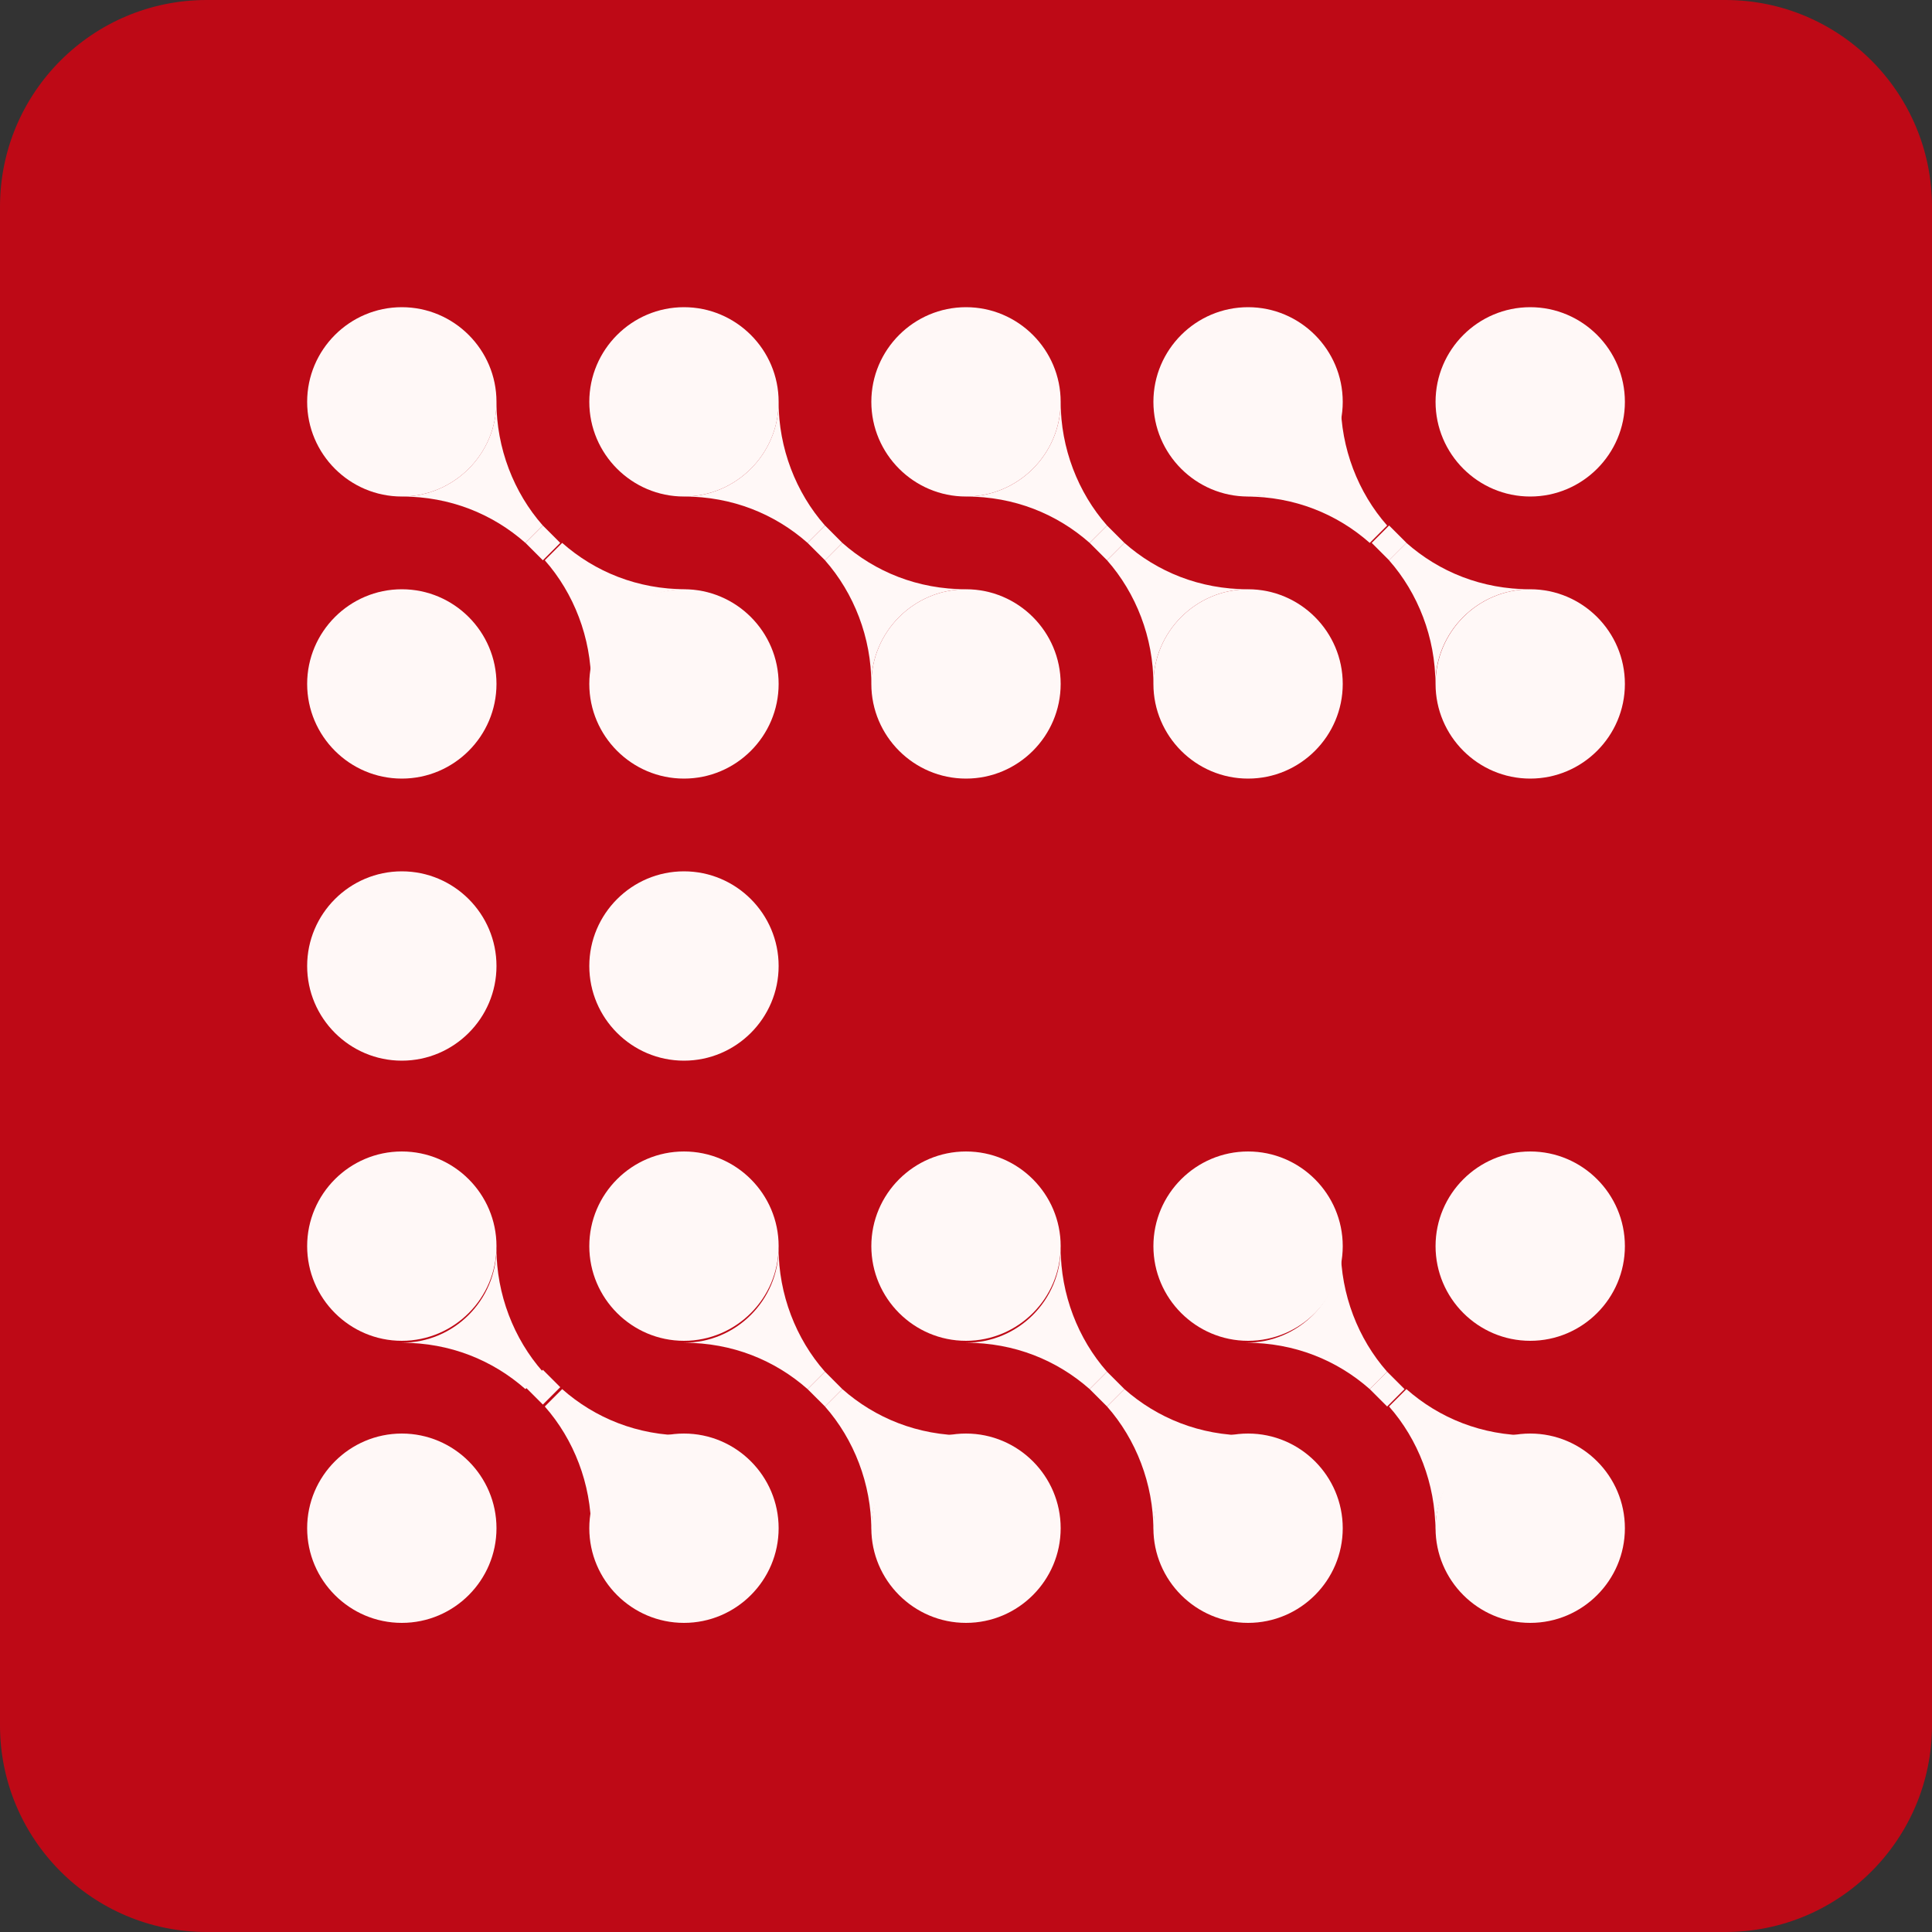
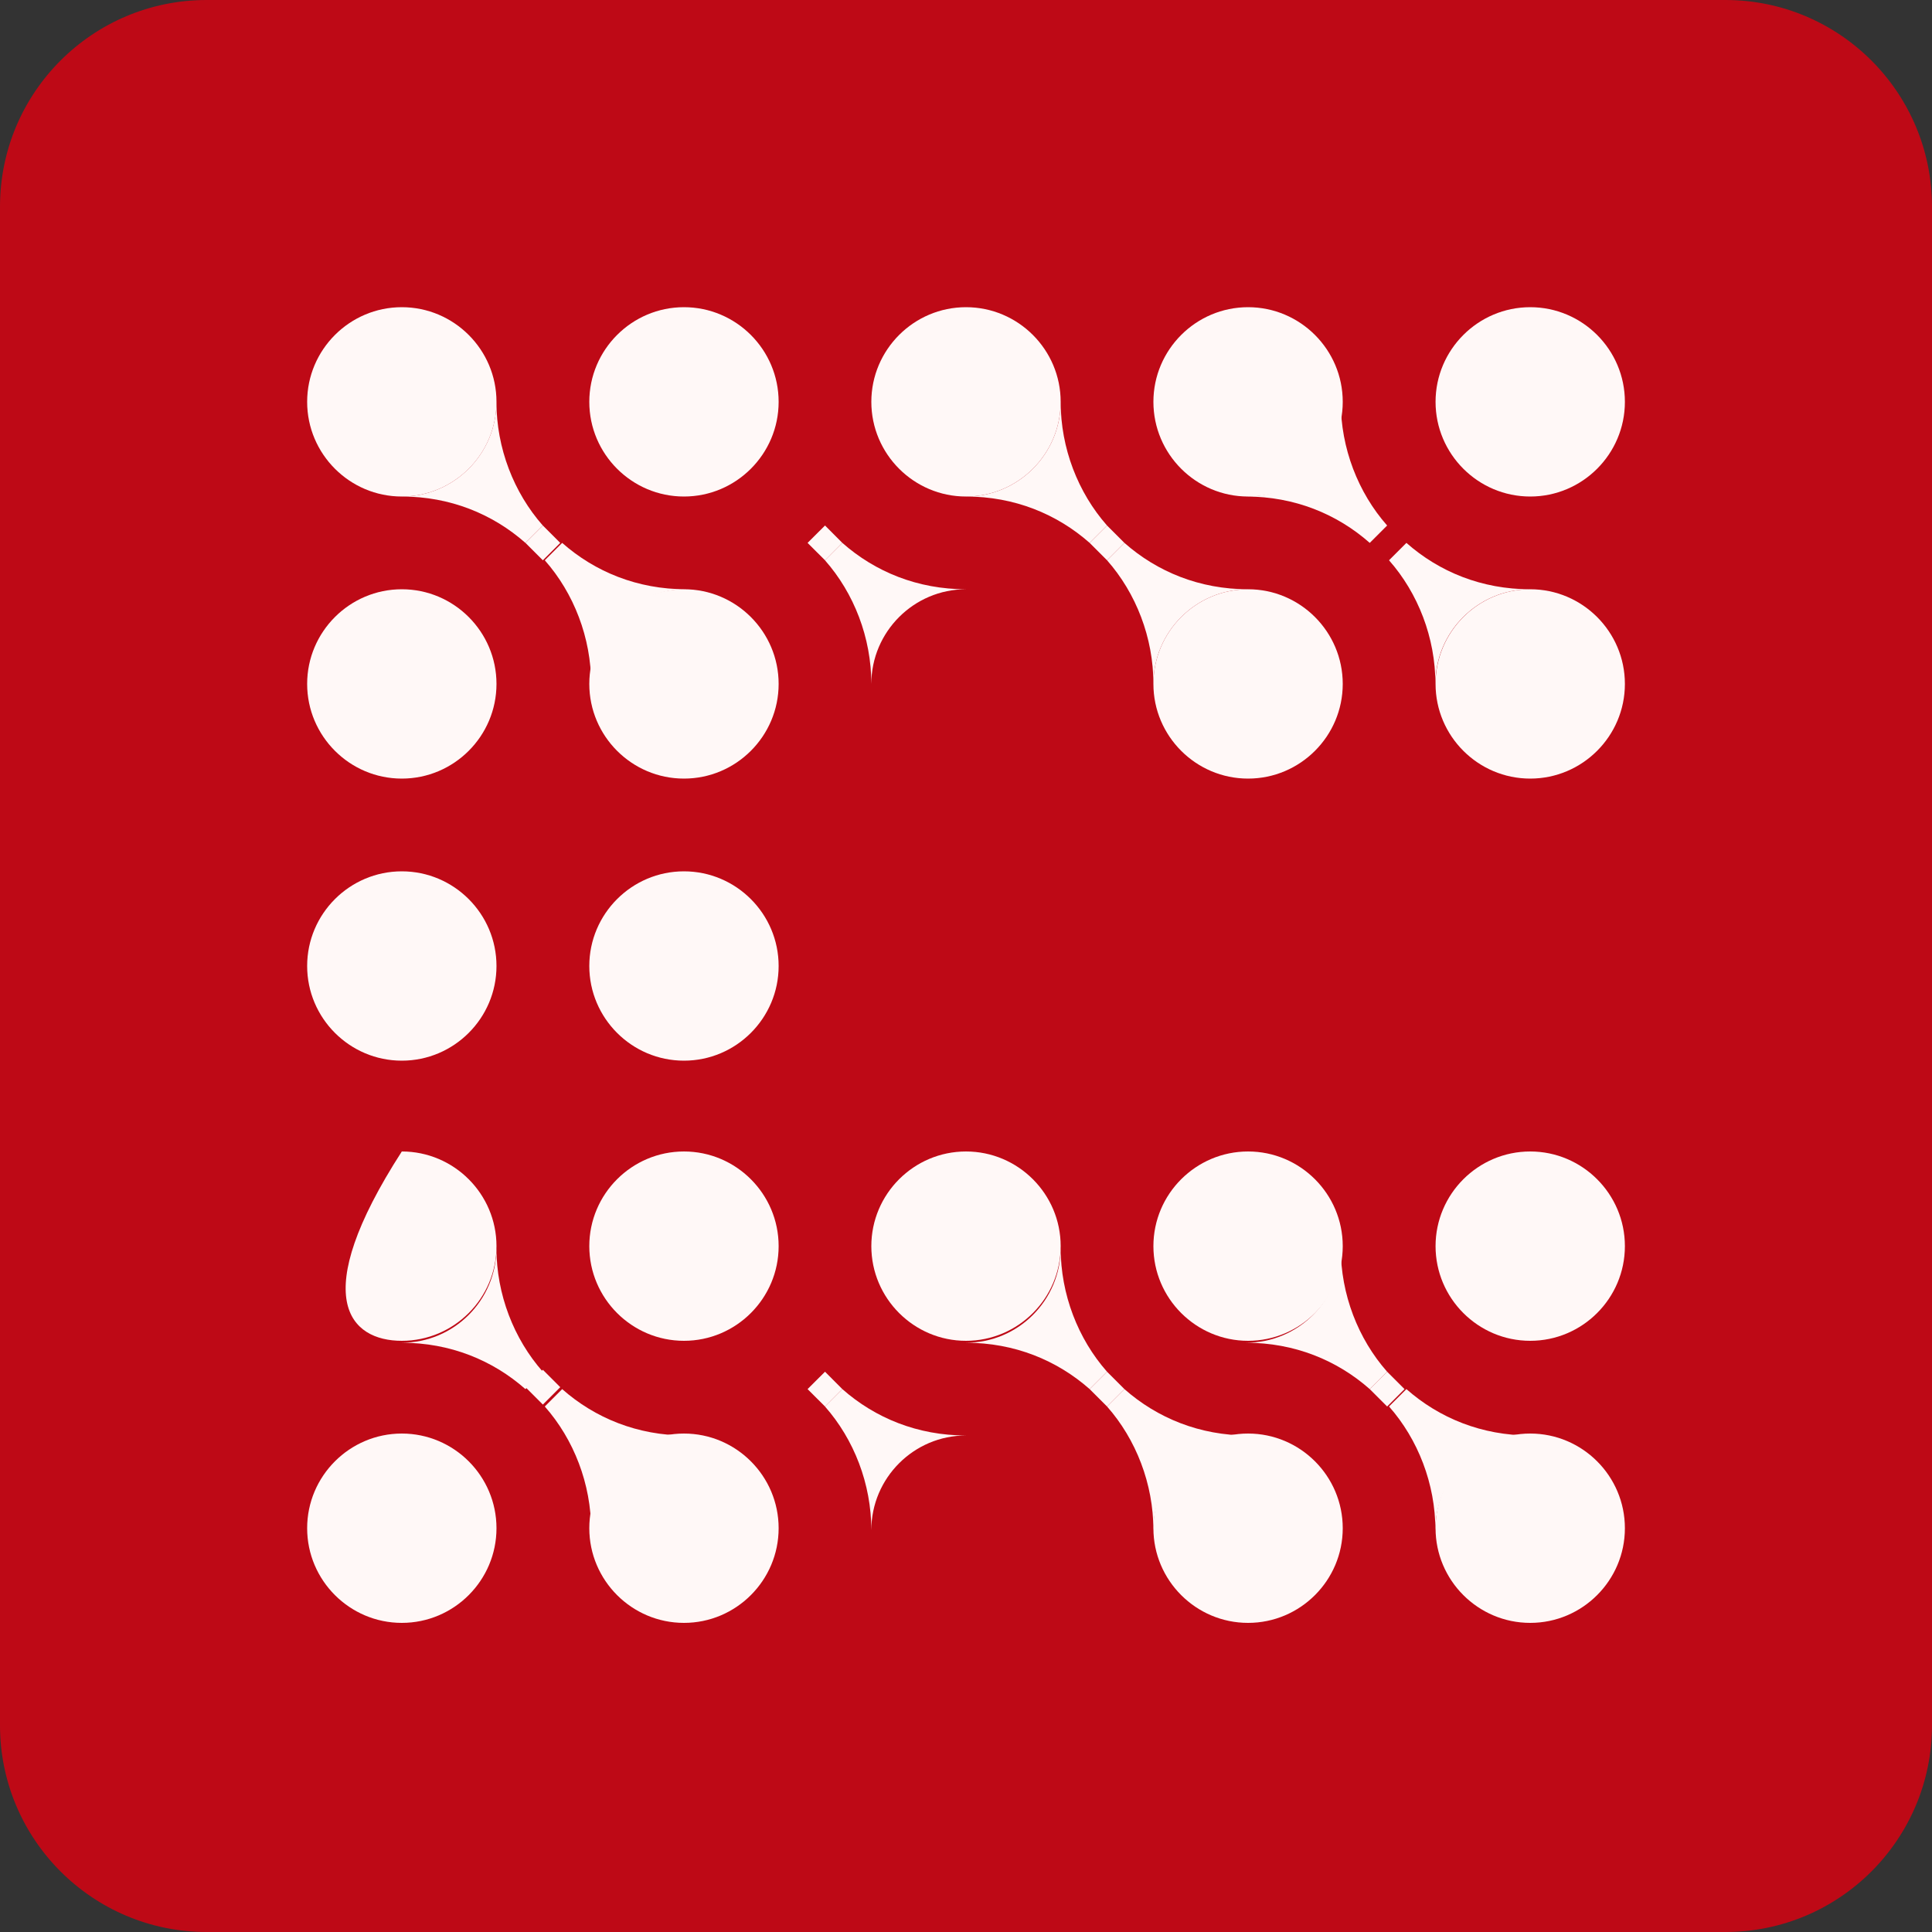
<svg xmlns="http://www.w3.org/2000/svg" width="48" height="48" viewBox="0 0 48 48" fill="none">
  <rect x="0" y="0" width="48" height="48" fill="#333333" stroke="none" />
  <g clip-path="url(#clip0_4408_6723)">
    <path d="M42.864 0H5.136C2.299 0 0 2.299 0 5.136V42.864C0 45.7 2.299 48 5.136 48H42.864C45.7 48 48 45.7 48 42.864V5.136C48 2.299 45.7 0 42.864 0Z" fill="#BE0916" />
    <path d="M31.008 19.344C32.304 19.344 33.36 18.288 33.36 16.992C33.36 15.696 32.304 14.64 31.008 14.64C29.712 14.64 28.656 15.696 28.656 16.992C28.656 18.288 29.712 19.344 31.008 19.344Z" fill="#FFF8F7" />
    <path d="M31.008 12.336C32.304 12.336 33.36 11.28 33.36 9.984C33.36 8.688 32.304 7.632 31.008 7.632C29.712 7.632 28.656 8.688 28.656 9.984C28.656 11.28 29.712 12.336 31.008 12.336Z" fill="#FFF8F7" />
-     <path d="M24 19.344C25.296 19.344 26.352 18.288 26.352 16.992C26.352 15.696 25.296 14.64 24 14.64C22.704 14.64 21.648 15.696 21.648 16.992C21.648 18.288 22.704 19.344 24 19.344Z" fill="#FFF8F7" />
    <path d="M16.993 19.344C18.289 19.344 19.345 18.288 19.345 16.992C19.345 15.696 18.289 14.64 16.993 14.64C15.697 14.64 14.641 15.696 14.641 16.992C14.641 18.288 15.697 19.344 16.993 19.344Z" fill="#FFF8F7" />
    <path d="M9.983 19.344C11.279 19.344 12.335 18.288 12.335 16.992C12.335 15.696 11.279 14.64 9.983 14.64C8.687 14.64 7.631 15.696 7.631 16.992C7.631 18.288 8.687 19.344 9.983 19.344Z" fill="#FFF8F7" />
    <path d="M38.018 19.344C39.314 19.344 40.37 18.288 40.37 16.992C40.37 15.696 39.314 14.64 38.018 14.64C36.722 14.64 35.666 15.696 35.666 16.992C35.666 18.288 36.722 19.344 38.018 19.344Z" fill="#FFF8F7" />
    <path d="M31.008 33.312C32.304 33.312 33.36 32.256 33.36 30.96C33.36 29.664 32.304 28.608 31.008 28.608C29.712 28.608 28.656 29.664 28.656 30.96C28.656 32.256 29.712 33.312 31.008 33.312Z" fill="#FFF8F7" />
    <path d="M31.008 40.32C32.304 40.32 33.36 39.264 33.36 37.968C33.36 36.672 32.304 35.616 31.008 35.616C29.712 35.616 28.656 36.672 28.656 37.968C28.656 39.264 29.712 40.32 31.008 40.32Z" fill="#FFF8F7" />
    <path d="M16.993 33.312C18.289 33.312 19.345 32.256 19.345 30.96C19.345 29.664 18.289 28.608 16.993 28.608C15.697 28.608 14.641 29.664 14.641 30.96C14.641 32.256 15.697 33.312 16.993 33.312Z" fill="#FFF8F7" />
-     <path d="M9.983 33.312C11.279 33.312 12.335 32.256 12.335 30.96C12.335 29.664 11.279 28.608 9.983 28.608C8.687 28.608 7.631 29.664 7.631 30.96C7.631 32.256 8.687 33.312 9.983 33.312Z" fill="#FFF8F7" />
+     <path d="M9.983 33.312C11.279 33.312 12.335 32.256 12.335 30.96C12.335 29.664 11.279 28.608 9.983 28.608C7.631 32.256 8.687 33.312 9.983 33.312Z" fill="#FFF8F7" />
    <path d="M16.993 40.32C18.289 40.32 19.345 39.264 19.345 37.968C19.345 36.672 18.289 35.616 16.993 35.616C15.697 35.616 14.641 36.672 14.641 37.968C14.641 39.264 15.697 40.32 16.993 40.32Z" fill="#FFF8F7" />
    <path d="M9.983 12.336C11.279 12.336 12.335 11.28 12.335 9.984C12.335 8.688 11.279 7.632 9.983 7.632C8.687 7.632 7.631 8.688 7.631 9.984C7.631 11.28 8.687 12.336 9.983 12.336Z" fill="#FFF8F7" />
    <path d="M9.983 26.352C11.279 26.352 12.335 25.296 12.335 24C12.335 22.704 11.279 21.648 9.983 21.648C8.687 21.648 7.631 22.704 7.631 24C7.631 25.296 8.687 26.352 9.983 26.352Z" fill="#FFF8F7" />
    <path d="M9.983 40.32C11.279 40.32 12.335 39.264 12.335 37.968C12.335 36.672 11.279 35.616 9.983 35.616C8.687 35.616 7.631 36.672 7.631 37.968C7.631 39.264 8.687 40.32 9.983 40.32Z" fill="#FFF8F7" />
-     <path d="M24 40.32C25.296 40.32 26.352 39.264 26.352 37.968C26.352 36.672 25.296 35.616 24 35.616C22.704 35.616 21.648 36.672 21.648 37.968C21.648 39.264 22.704 40.32 24 40.32Z" fill="#FFF8F7" />
    <path d="M38.018 40.32C39.314 40.32 40.37 39.264 40.37 37.968C40.37 36.672 39.314 35.616 38.018 35.616C36.722 35.616 35.666 36.672 35.666 37.968C35.666 39.264 36.722 40.32 38.018 40.32Z" fill="#FFF8F7" />
    <path d="M16.993 12.336C18.289 12.336 19.345 11.28 19.345 9.984C19.345 8.688 18.289 7.632 16.993 7.632C15.697 7.632 14.641 8.688 14.641 9.984C14.641 11.28 15.697 12.336 16.993 12.336Z" fill="#FFF8F7" />
    <path d="M38.018 12.336C39.314 12.336 40.37 11.28 40.37 9.984C40.37 8.688 39.314 7.632 38.018 7.632C36.722 7.632 35.666 8.688 35.666 9.984C35.666 11.28 36.722 12.336 38.018 12.336Z" fill="#FFF8F7" />
    <path d="M24 33.312C25.296 33.312 26.352 32.256 26.352 30.96C26.352 29.664 25.296 28.608 24 28.608C22.704 28.608 21.648 29.664 21.648 30.96C21.648 32.256 22.704 33.312 24 33.312Z" fill="#FFF8F7" />
    <path d="M38.018 33.312C39.314 33.312 40.37 32.256 40.37 30.96C40.37 29.664 39.314 28.608 38.018 28.608C36.722 28.608 35.666 29.664 35.666 30.96C35.666 32.256 36.722 33.312 38.018 33.312Z" fill="#FFF8F7" />
    <path d="M35.662 16.992C35.662 15.696 36.718 14.64 38.014 14.64C36.814 14.64 35.758 14.208 34.942 13.488C34.798 13.632 34.654 13.776 34.51 13.92C35.23 14.736 35.662 15.84 35.662 16.992Z" fill="#FFF8F7" />
-     <path d="M34.512 13.92C34.512 13.92 34.8 13.632 34.944 13.488C34.8 13.344 34.656 13.2 34.512 13.056C34.368 13.2 34.224 13.344 34.08 13.488C34.224 13.632 34.368 13.776 34.512 13.92Z" fill="#FFF8F7" />
    <path d="M33.311 9.984C33.311 11.28 32.255 12.336 30.959 12.336C32.159 12.336 33.215 12.768 34.031 13.488C34.175 13.344 34.319 13.2 34.463 13.056C33.743 12.24 33.311 11.136 33.311 9.984Z" fill="#FFF8F7" />
    <path d="M28.656 16.992C28.656 15.696 29.712 14.64 31.008 14.64C29.808 14.64 28.752 14.208 27.936 13.488C27.792 13.632 27.648 13.776 27.504 13.92C28.224 14.736 28.656 15.84 28.656 16.992Z" fill="#FFF8F7" />
    <path d="M27.936 13.488C27.936 13.488 27.648 13.2 27.504 13.056C27.36 13.2 27.216 13.344 27.072 13.488C27.216 13.632 27.36 13.776 27.504 13.92C27.648 13.776 27.792 13.632 27.936 13.488Z" fill="#FFF8F7" />
    <path d="M24 12.336C25.296 12.336 26.352 11.28 26.352 9.984C26.352 8.688 25.296 7.632 24 7.632C22.704 7.632 21.648 8.688 21.648 9.984C21.648 11.28 22.704 12.336 24 12.336Z" fill="#FFF8F7" />
    <path d="M26.352 9.984C26.352 11.28 25.296 12.336 24 12.336C25.2 12.336 26.256 12.768 27.072 13.488C27.216 13.344 27.36 13.2 27.504 13.056C26.784 12.24 26.352 11.136 26.352 9.984Z" fill="#FFF8F7" />
    <path d="M21.648 16.992C21.648 15.696 22.704 14.64 24 14.64C22.8 14.64 21.744 14.208 20.928 13.488C20.784 13.632 20.64 13.776 20.496 13.92C21.216 14.736 21.648 15.84 21.648 16.992Z" fill="#FFF8F7" />
    <path d="M20.928 13.488C20.928 13.488 20.64 13.2 20.497 13.056C20.352 13.2 20.209 13.344 20.064 13.488C20.209 13.632 20.352 13.776 20.497 13.92C20.64 13.776 20.785 13.632 20.928 13.488Z" fill="#FFF8F7" />
-     <path d="M19.344 9.984C19.344 11.28 18.288 12.336 16.992 12.336C18.192 12.336 19.248 12.768 20.064 13.488C20.208 13.344 20.352 13.2 20.496 13.056C19.776 12.24 19.344 11.136 19.344 9.984Z" fill="#FFF8F7" />
    <path d="M14.687 16.992C14.687 15.696 15.743 14.64 17.039 14.64C15.839 14.64 14.783 14.208 13.967 13.488C13.823 13.632 13.679 13.776 13.535 13.92C14.255 14.736 14.687 15.84 14.687 16.992Z" fill="#FFF8F7" />
    <path d="M13.919 13.488C13.919 13.488 13.631 13.2 13.487 13.056C13.343 13.2 13.199 13.344 13.055 13.488C13.199 13.632 13.343 13.776 13.487 13.92C13.631 13.776 13.775 13.632 13.919 13.488Z" fill="#FFF8F7" />
    <path d="M12.334 9.984C12.334 11.28 11.278 12.336 9.982 12.336C11.182 12.336 12.238 12.768 13.054 13.488C13.198 13.344 13.342 13.2 13.486 13.056C12.766 12.24 12.334 11.136 12.334 9.984Z" fill="#FFF8F7" />
    <path d="M12.334 31.008C12.334 32.304 11.278 33.36 9.982 33.36C11.182 33.36 12.238 33.792 13.054 34.512C13.198 34.368 13.342 34.224 13.486 34.08C12.766 33.264 12.334 32.16 12.334 31.008Z" fill="#FFF8F7" />
    <path d="M13.487 34.896C13.487 34.896 13.775 34.608 13.919 34.464C13.775 34.32 13.631 34.176 13.487 34.032C13.343 34.176 13.199 34.32 13.055 34.464C13.199 34.608 13.343 34.752 13.487 34.896Z" fill="#FFF8F7" />
    <path d="M14.687 38.016C14.687 36.72 15.743 35.664 17.039 35.664C15.839 35.664 14.783 35.232 13.967 34.512C13.823 34.656 13.679 34.8 13.535 34.944C14.255 35.76 14.687 36.864 14.687 38.016Z" fill="#FFF8F7" />
-     <path d="M19.344 31.008C19.344 32.304 18.288 33.36 16.992 33.36C18.192 33.36 19.248 33.792 20.064 34.512C20.208 34.368 20.352 34.224 20.496 34.08C19.776 33.264 19.344 32.16 19.344 31.008Z" fill="#FFF8F7" />
    <path d="M20.497 34.08C20.497 34.08 20.209 34.368 20.064 34.512C20.209 34.656 20.352 34.8 20.497 34.944C20.64 34.8 20.785 34.656 20.928 34.512C20.785 34.368 20.64 34.224 20.497 34.08Z" fill="#FFF8F7" />
    <path d="M21.648 38.016C21.648 36.72 22.704 35.664 24 35.664C22.8 35.664 21.744 35.232 20.928 34.512C20.784 34.656 20.64 34.8 20.496 34.944C21.216 35.76 21.648 36.864 21.648 38.016Z" fill="#FFF8F7" />
    <path d="M26.352 31.008C26.352 32.304 25.296 33.36 24 33.36C25.2 33.36 26.256 33.792 27.072 34.512C27.216 34.368 27.36 34.224 27.504 34.08C26.784 33.264 26.352 32.16 26.352 31.008Z" fill="#FFF8F7" />
    <path d="M27.936 34.512C27.936 34.512 27.648 34.224 27.504 34.08C27.36 34.224 27.216 34.368 27.072 34.512C27.216 34.656 27.36 34.8 27.504 34.944C27.648 34.8 27.792 34.656 27.936 34.512Z" fill="#FFF8F7" />
    <path d="M28.656 38.016C28.656 36.72 29.712 35.664 31.008 35.664C29.808 35.664 28.752 35.232 27.936 34.512C27.792 34.656 27.648 34.8 27.504 34.944C28.224 35.76 28.656 36.864 28.656 38.016Z" fill="#FFF8F7" />
    <path d="M33.311 31.008C33.311 32.304 32.255 33.36 30.959 33.36C32.159 33.36 33.215 33.792 34.031 34.512C34.175 34.368 34.319 34.224 34.463 34.08C33.743 33.264 33.311 32.16 33.311 31.008Z" fill="#FFF8F7" />
    <path d="M34.895 34.512C34.895 34.512 34.607 34.224 34.463 34.08C34.319 34.224 34.175 34.368 34.031 34.512C34.175 34.656 34.319 34.8 34.463 34.944C34.607 34.8 34.751 34.656 34.895 34.512Z" fill="#FFF8F7" />
    <path d="M35.662 38.016C35.662 36.72 36.718 35.664 38.014 35.664C36.814 35.664 35.758 35.232 34.942 34.512C34.798 34.656 34.654 34.8 34.51 34.944C35.23 35.76 35.662 36.864 35.662 38.016Z" fill="#FFF8F7" />
    <path d="M16.993 26.352C18.289 26.352 19.345 25.296 19.345 24C19.345 22.704 18.289 21.648 16.993 21.648C15.697 21.648 14.641 22.704 14.641 24C14.641 25.296 15.697 26.352 16.993 26.352Z" fill="#FFF8F7" />
  </g>
  <defs>
    <clipPath id="clip0_4408_6723">
      <rect width="48" height="48" fill="white" />
    </clipPath>
  </defs>
</svg>